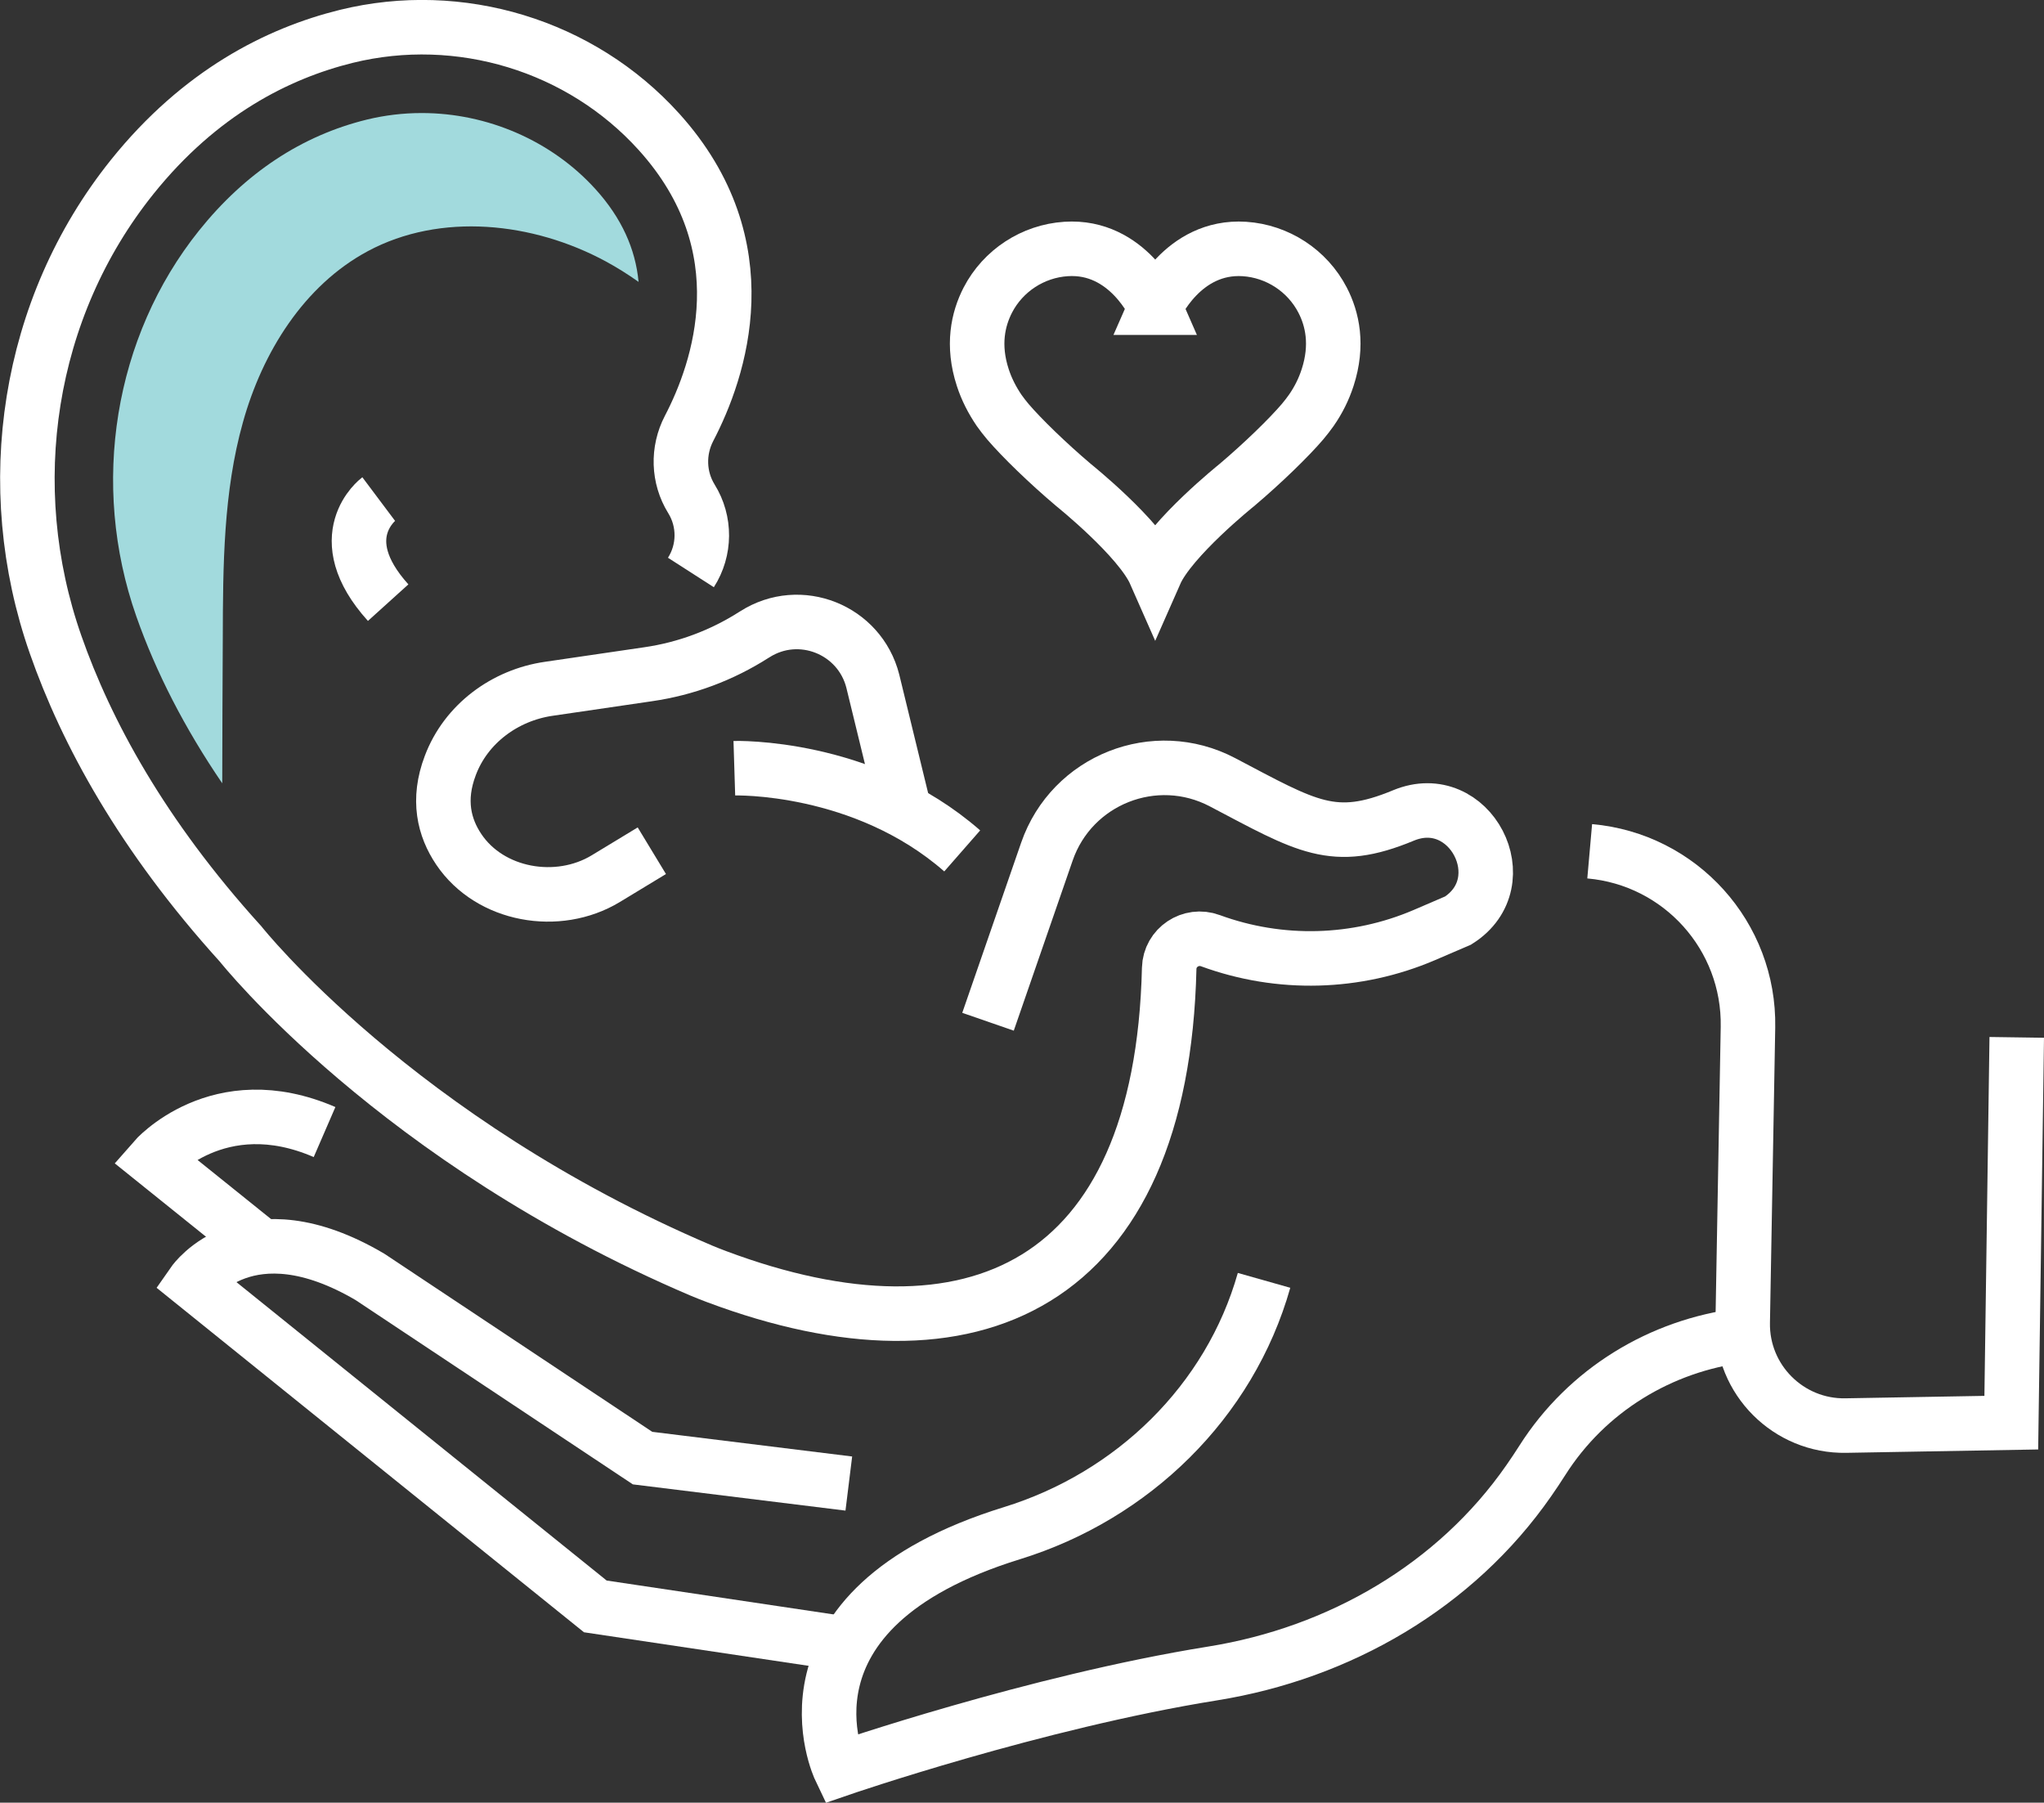
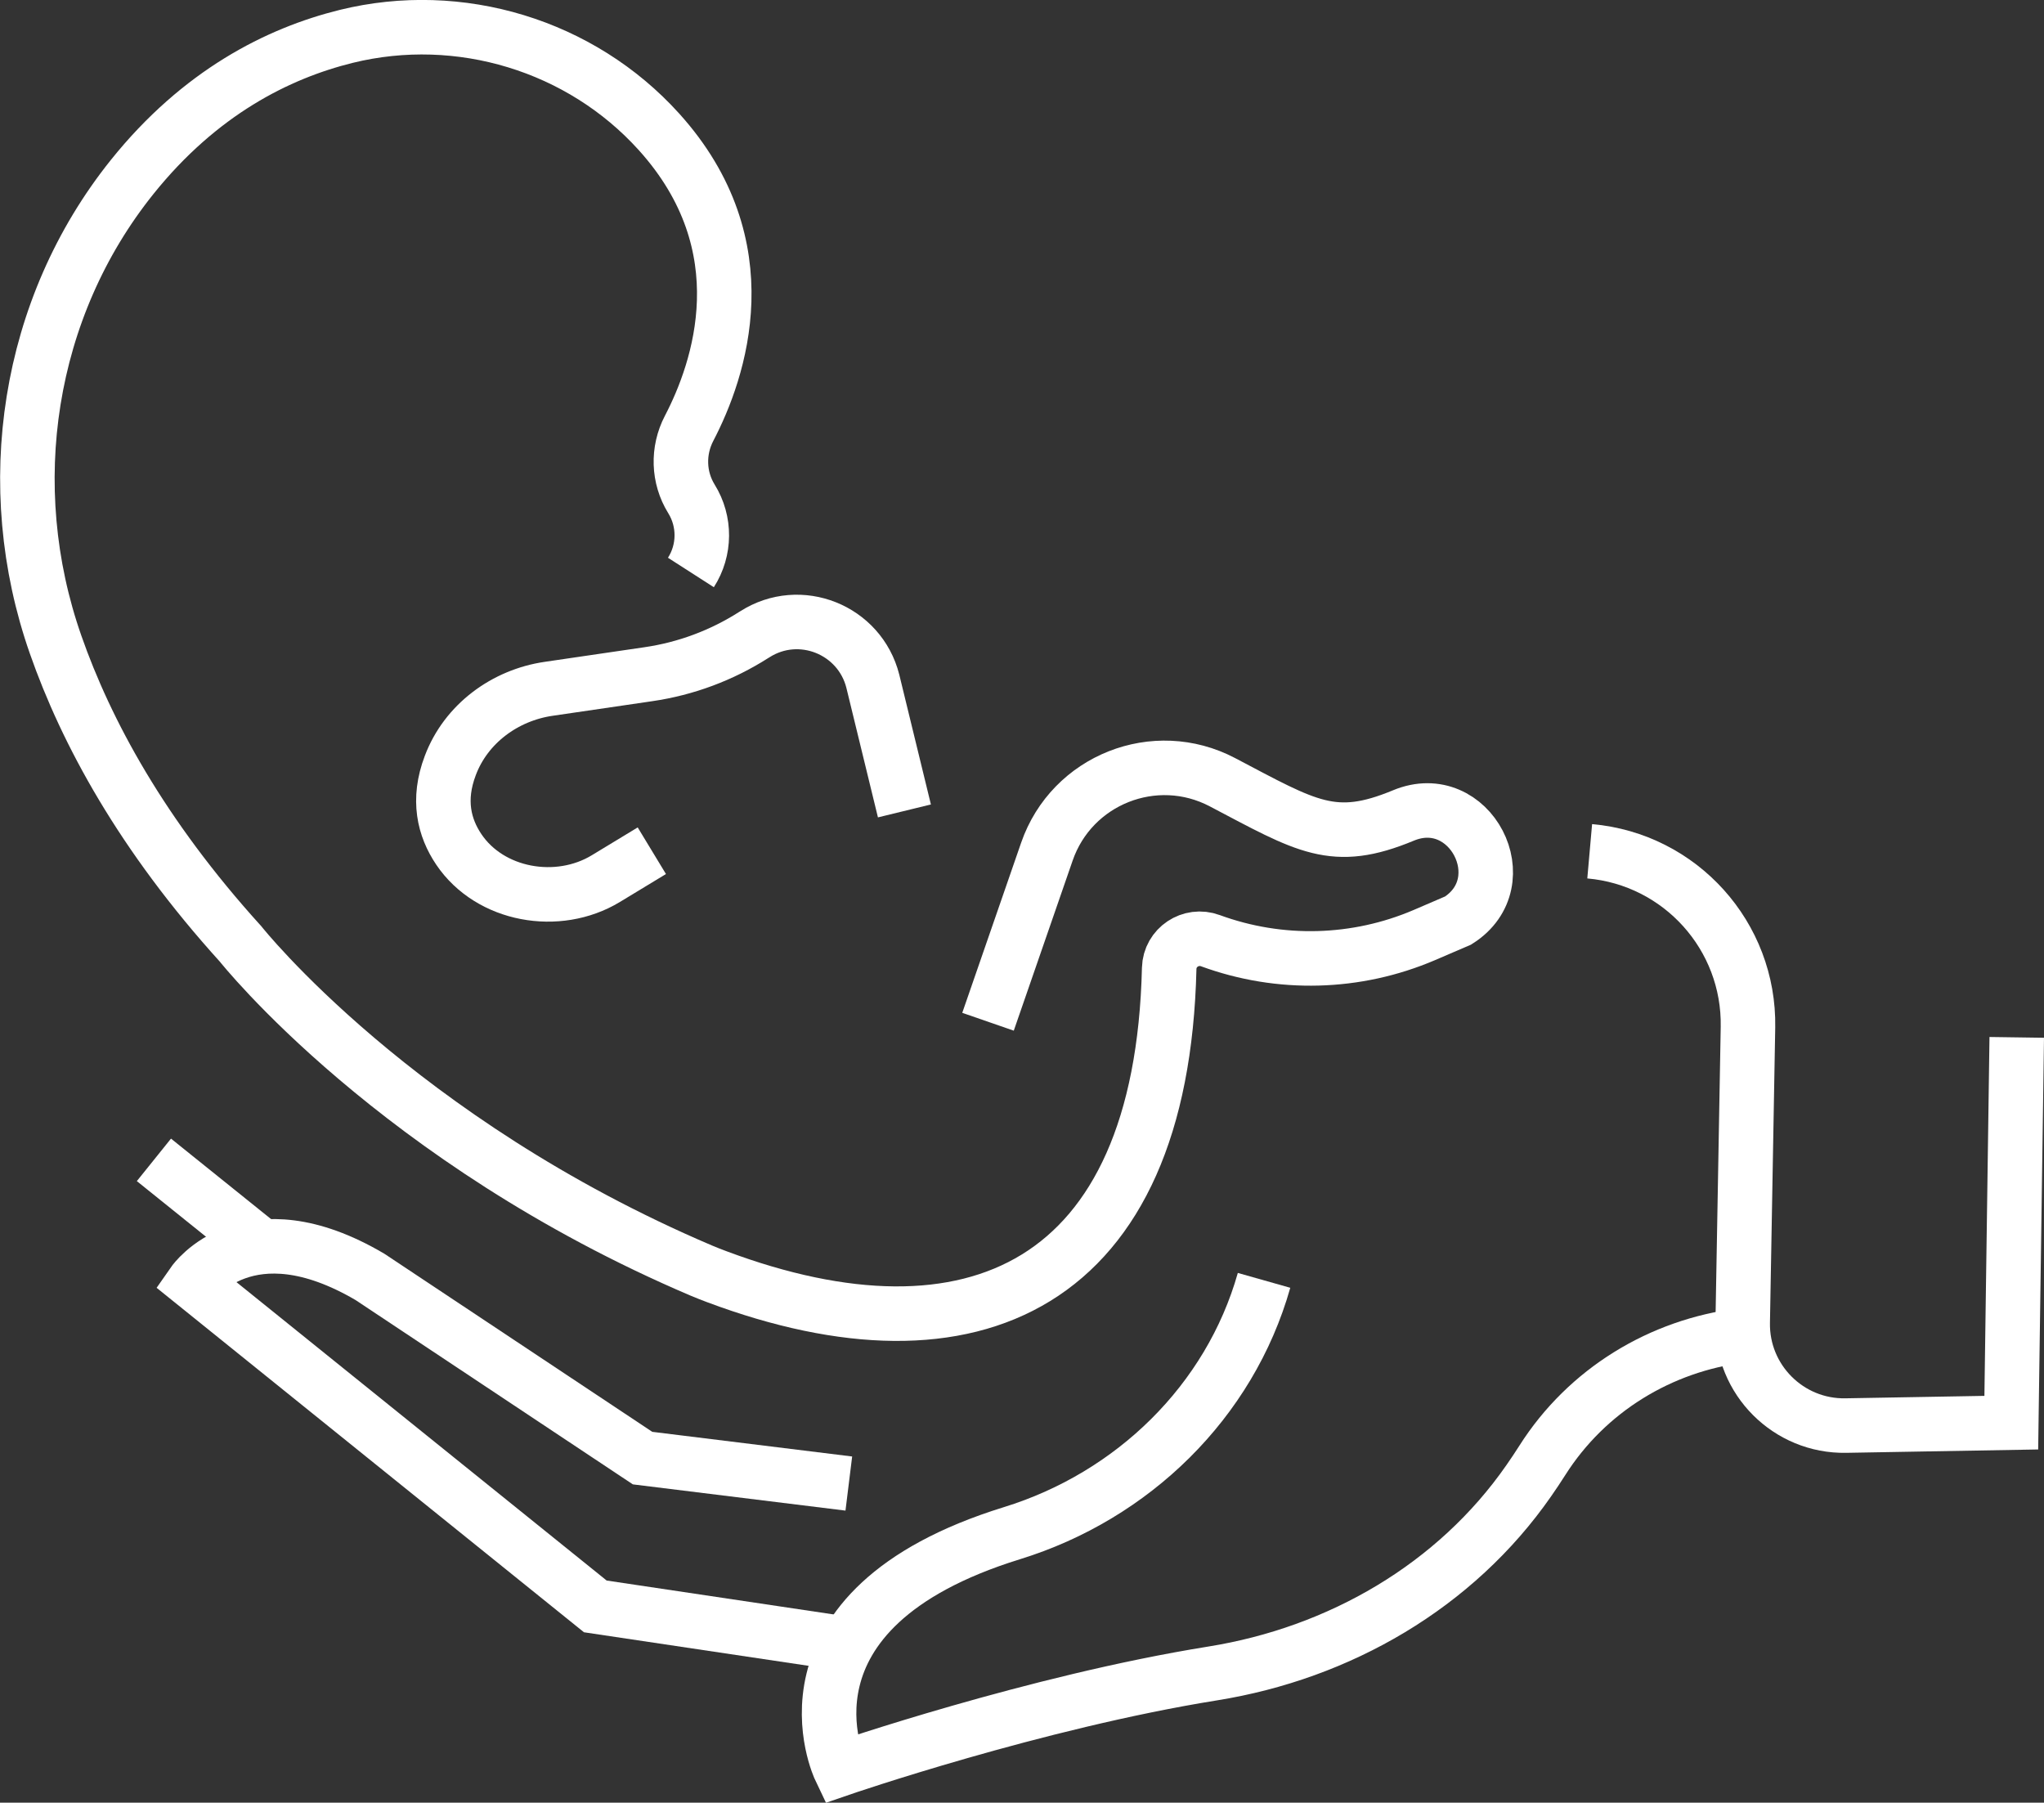
<svg xmlns="http://www.w3.org/2000/svg" id="Layer_2" data-name="Layer 2" viewBox="0 0 112.48 99.19">
  <rect x="0" y="0" width="112.48" height="99.19" fill="#333333" stroke="none" />
  <defs>
    <style> .cls-1 { fill: none; stroke: #fff; stroke-miterlimit: 10; stroke-width: 3px; } .cls-2 { fill: #a2dadd; } </style>
  </defs>
  <g id="Layer_1-2" data-name="Layer 1">
    <g>
-       <path class="cls-1" d="M40.41,42.27s7.09-.22,12.54,4.55" />
      <path class="cls-1" d="M35.87,46.81l-2.54,1.54c-2.63,1.59-6.36,.94-8.08-1.61-.81-1.2-1.19-2.73-.47-4.62,.86-2.29,3-3.87,5.42-4.22l5.46-.8c2.08-.3,4.06-1.04,5.83-2.17l.05-.03c2.48-1.58,5.77-.26,6.49,2.58l1.74,7.14" />
      <path class="cls-1" d="M54.37,56.22l3.24-9.36c1.37-3.96,5.95-5.77,9.66-3.82,4.66,2.45,6.11,3.43,9.96,1.83,3.66-1.52,6.35,3.66,3.01,5.78l-1.86,.8c-3.74,1.6-7.95,1.71-11.77,.31h0c-1.08-.4-2.24,.37-2.27,1.52-.41,17.52-10.84,22.23-24.89,16.97-.29-.11-.58-.22-.86-.34-16.78-7.15-25.35-17.97-25.35-17.97-5.44-6-8.5-11.67-10.18-16.47C0,26.74,1.49,16.95,7.27,9.74c3.73-4.65,8.02-6.81,11.79-7.74,6.23-1.53,12.9,.49,17.2,5.25,5.69,6.3,3.33,13.12,1.66,16.32-.64,1.23-.6,2.7,.13,3.88h0c.77,1.24,.76,2.82-.03,4.05" />
-       <path class="cls-1" d="M20.84,27.46s-2.76,2.07,.52,5.7" />
-       <path class="cls-1" d="M63.58,16.93s-1.5-3.46-4.92-3.23c-1.82,.12-3.46,1.19-4.3,2.81-.54,1.05-.86,2.48-.28,4.26,.21,.65,.52,1.25,.9,1.81,.15,.21,.31,.42,.48,.62,.75,.88,2.19,2.28,3.62,3.49,0,0,3.64,2.92,4.49,4.85,.85-1.93,4.49-4.85,4.49-4.85,1.43-1.21,2.87-2.61,3.62-3.49,.17-.2,.33-.41,.48-.62,.39-.56,.69-1.16,.9-1.81,.58-1.79,.26-3.22-.28-4.26-.84-1.62-2.48-2.69-4.3-2.81-3.42-.22-4.92,3.23-4.92,3.23Z" />
      <path class="cls-1" d="M87.48,46.84h0c4.99,.44,8.8,4.66,8.71,9.68l-.29,16.24c-.06,3.16,2.52,5.74,5.68,5.68l9.1-.16,.3-21.2" />
      <path class="cls-1" d="M69.56,70.45c-1.89,6.68-7.23,11.86-13.87,13.91-13.65,4.22-9.46,12.98-9.46,12.98,0,0,10.72-3.69,20.5-5.26,6.98-1.12,13.37-4.81,17.4-10.61,.25-.36,.5-.73,.74-1.11,2.46-3.88,6.53-6.33,10.97-6.88" />
      <path class="cls-1" d="M46.62,90.46l-13.86-2.07-22.11-17.82s2.98-4.27,9.71-.31l15,9.97,11.35,1.4" />
-       <path class="cls-1" d="M14.44,68.62l-5.97-4.8s3.53-4.07,9.39-1.53" />
-       <path class="cls-2" d="M23.2,6.22c-1.01,0-2.02,.12-3.01,.36-3.59,.88-6.7,2.94-9.24,6.11-4.67,5.83-6,13.96-3.45,21.22,1.09,3.1,2.67,6.17,4.73,9.19,0-2.66,.02-5.32,.03-7.99,.01-3.99,.03-8.04,1.11-11.88,1.07-3.84,3.35-7.52,6.87-9.41,4.01-2.15,9.09-1.6,13.09,.56,.63,.34,1.23,.72,1.81,1.13-.17-1.83-.95-3.53-2.36-5.09-2.43-2.69-5.98-4.2-9.57-4.2Z" />
+       <path class="cls-1" d="M14.44,68.62l-5.97-4.8" />
    </g>
  </g>
</svg>